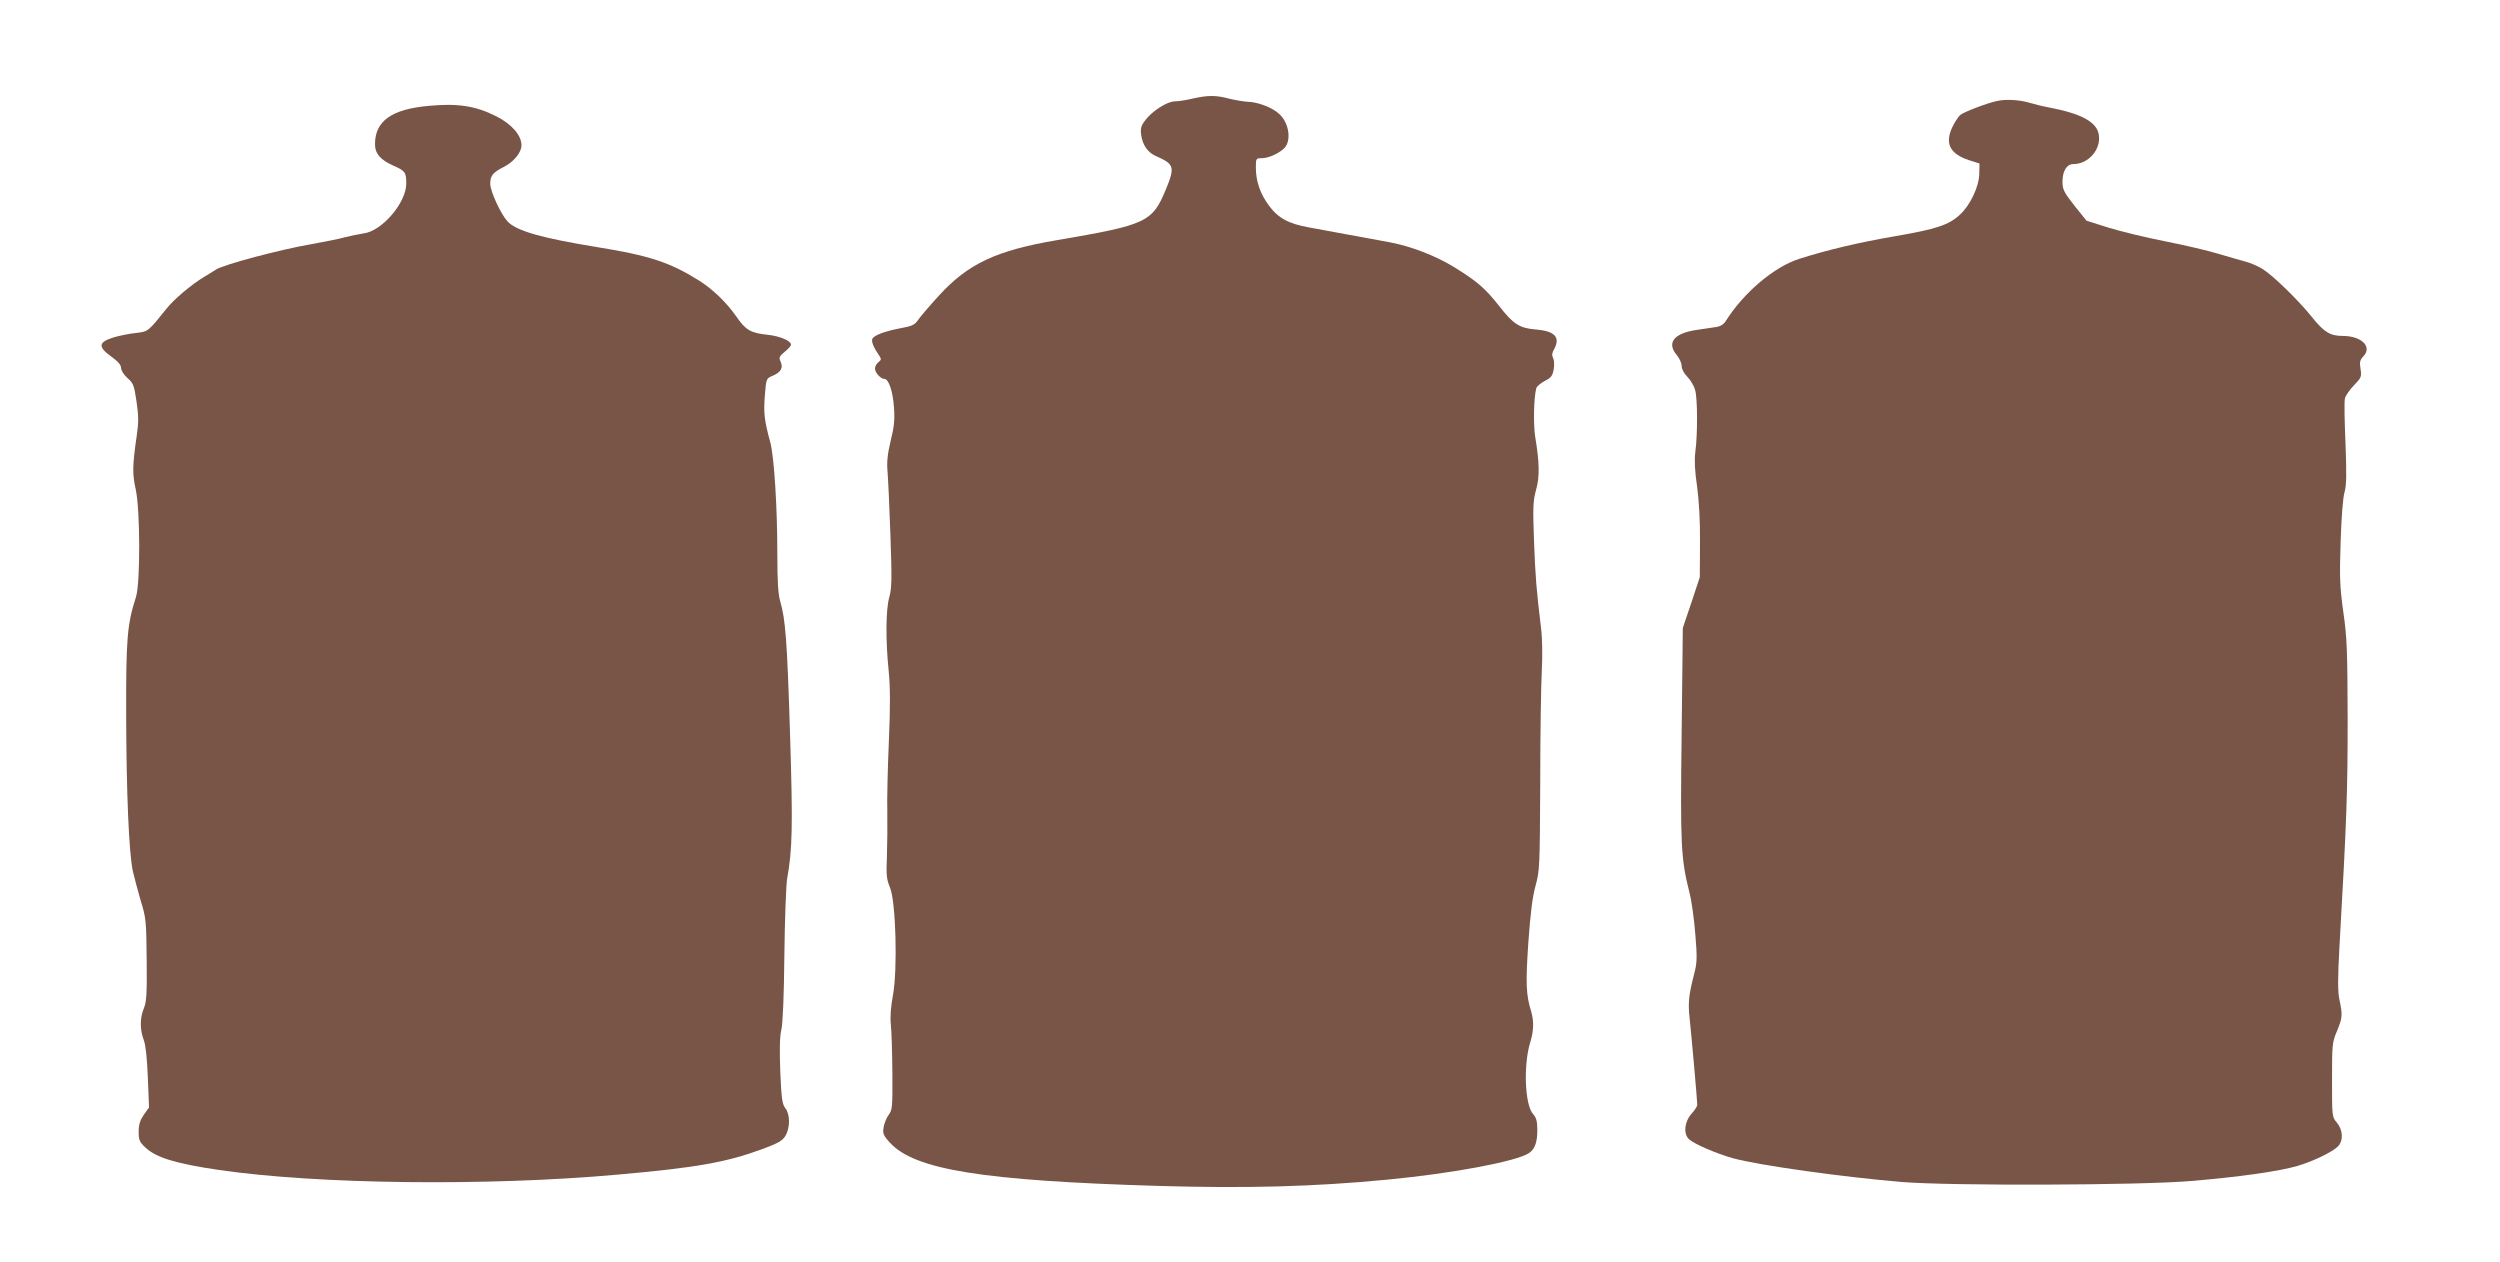
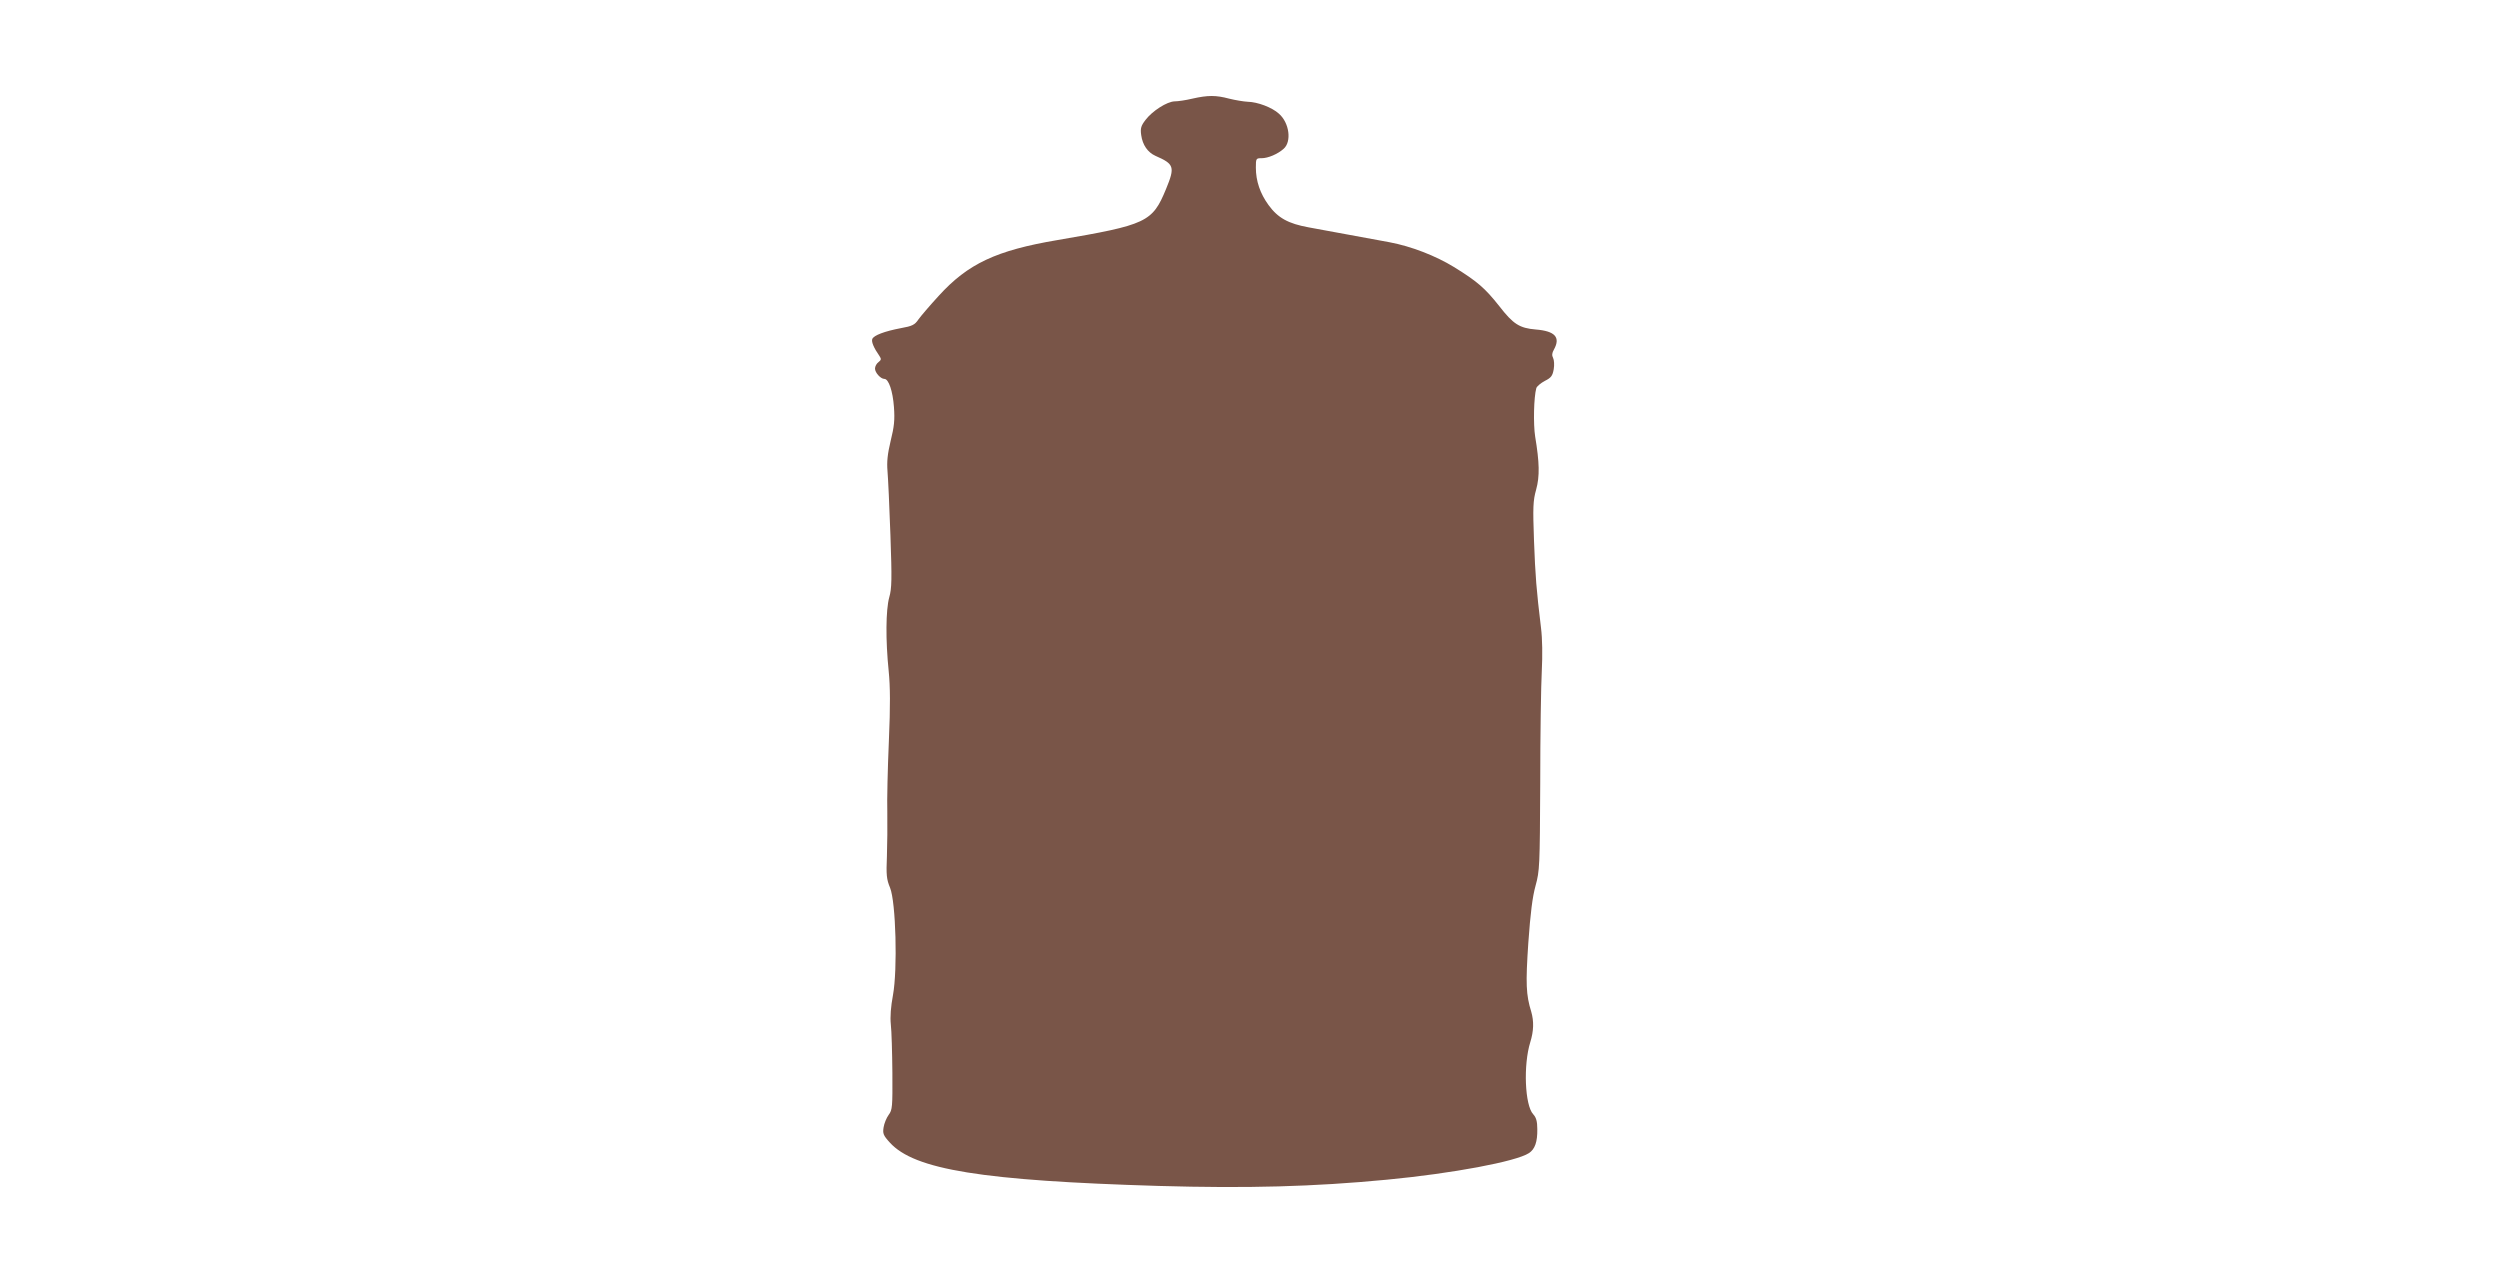
<svg xmlns="http://www.w3.org/2000/svg" version="1.0" width="1280pt" height="646pt" viewBox="0 0 1280 646" preserveAspectRatio="xMidYMid meet">
  <g transform="translate(0,646) scale(0.1,-0.1)" fill="#795548" stroke="none">
    <path d="M6105 5955 c-33 -8 -74 -14 -91 -14 -39 -1 -114 -49 -149 -95 -23 -30 -27 -43 -22 -78 7 -50 33 -88 73 -106 96 -42 101 -56 54 -170 -70 -170 -99 -183 -555 -261 -314 -53 -459 -121 -609 -286 -45 -49 -92 -104 -104 -121 -18 -27 -32 -34 -89 -44 -84 -16 -140 -37 -147 -56 -5 -14 7 -44 37 -87 10 -15 9 -20 -5 -31 -10 -7 -18 -22 -18 -33 0 -21 29 -53 48 -53 22 0 43 -62 49 -144 5 -67 1 -101 -17 -174 -16 -67 -20 -107 -16 -154 3 -35 10 -182 15 -328 8 -227 7 -273 -6 -318 -18 -65 -19 -221 -3 -377 8 -81 9 -176 1 -360 -6 -137 -10 -302 -8 -365 1 -63 0 -164 -2 -225 -4 -94 -2 -117 16 -160 30 -73 39 -419 15 -550 -11 -59 -15 -111 -11 -150 4 -33 7 -145 8 -248 1 -174 0 -190 -19 -215 -11 -15 -23 -44 -26 -64 -5 -31 -2 -41 32 -78 126 -139 473 -195 1377 -222 454 -13 792 -4 1168 32 336 32 661 93 727 136 31 20 44 58 43 123 0 40 -6 60 -21 76 -43 46 -51 253 -15 369 18 58 19 107 5 156 -27 87 -29 144 -15 353 11 153 21 234 37 292 21 77 22 97 24 525 0 245 4 504 8 575 4 79 3 165 -4 220 -24 199 -29 263 -36 449 -6 168 -5 202 11 259 19 69 17 139 -5 272 -10 64 -7 202 6 248 3 9 23 26 44 37 32 16 39 26 45 59 4 22 2 48 -3 58 -7 13 -6 26 4 43 35 63 6 95 -93 103 -83 7 -115 27 -187 120 -73 92 -112 126 -232 200 -93 57 -218 106 -331 127 -58 11 -255 47 -413 76 -104 19 -157 48 -205 114 -43 59 -65 123 -65 192 0 47 1 48 30 48 32 0 82 21 112 48 42 36 30 133 -24 180 -35 32 -109 60 -160 61 -20 1 -63 8 -95 16 -68 18 -108 18 -188 0z" />
-     <path d="M10225 5943 c-50 -10 -172 -57 -189 -72 -10 -9 -29 -38 -41 -64 -38 -82 -11 -135 86 -167 l54 -17 -1 -49 c0 -67 -45 -163 -99 -213 -57 -53 -121 -74 -330 -110 -187 -32 -351 -71 -492 -116 -128 -40 -285 -173 -376 -317 -11 -18 -28 -29 -49 -32 -18 -3 -63 -9 -100 -15 -118 -17 -156 -66 -103 -129 14 -17 25 -41 25 -56 0 -15 12 -38 29 -55 17 -17 35 -48 40 -68 13 -44 13 -230 1 -318 -5 -41 -3 -96 9 -175 10 -74 16 -177 15 -290 l-1 -175 -43 -130 -44 -130 -6 -540 c-7 -573 -4 -640 40 -815 11 -41 24 -137 30 -213 10 -118 9 -146 -5 -200 -29 -113 -33 -151 -24 -232 9 -82 39 -420 39 -442 0 -7 -13 -28 -30 -46 -36 -41 -42 -103 -12 -130 27 -25 142 -74 224 -97 136 -37 566 -97 868 -122 249 -20 1211 -17 1475 5 252 21 455 50 550 78 80 24 177 71 205 99 29 29 26 85 -5 122 -25 29 -25 31 -25 219 0 180 1 193 25 249 28 68 30 82 13 161 -9 44 -9 106 0 271 37 649 42 793 42 1163 -1 349 -3 419 -22 550 -18 130 -20 178 -14 360 4 128 12 228 20 255 10 36 11 87 5 250 -5 113 -7 216 -3 230 3 14 24 44 46 67 38 39 40 44 34 84 -6 35 -3 46 15 65 46 49 -10 104 -106 104 -64 0 -96 19 -159 98 -70 87 -200 213 -252 245 -23 14 -61 31 -85 37 -24 6 -87 25 -139 40 -52 16 -175 45 -272 64 -98 19 -229 51 -291 70 l-114 36 -62 77 c-54 69 -61 83 -61 123 0 55 22 90 56 90 77 0 142 75 130 150 -10 65 -88 108 -256 140 -29 5 -75 17 -103 25 -48 14 -118 18 -162 8z" />
-     <path d="M2195 5918 c-190 -17 -275 -78 -275 -196 0 -49 28 -81 96 -111 59 -26 64 -34 64 -91 0 -98 -124 -243 -218 -255 -26 -4 -69 -13 -97 -20 -27 -8 -104 -23 -170 -35 -159 -27 -451 -105 -489 -130 -17 -11 -44 -28 -60 -37 -70 -43 -154 -114 -194 -164 -95 -118 -92 -116 -157 -124 -33 -3 -85 -14 -115 -23 -77 -24 -79 -48 -11 -97 35 -25 51 -44 51 -59 0 -13 14 -35 33 -52 30 -26 34 -38 46 -120 11 -74 11 -107 1 -175 -22 -153 -23 -195 -5 -275 23 -106 24 -480 1 -551 -45 -141 -51 -211 -50 -608 1 -393 14 -700 34 -795 7 -30 25 -98 40 -150 28 -90 29 -105 31 -305 2 -175 -1 -216 -15 -249 -20 -48 -20 -108 0 -161 10 -26 17 -92 21 -193 l6 -152 -27 -38 c-19 -28 -26 -50 -26 -86 0 -42 4 -53 34 -81 55 -52 157 -83 376 -115 504 -74 1377 -84 2043 -24 406 36 556 63 741 131 80 30 102 42 117 67 25 41 25 110 0 142 -16 20 -20 49 -26 186 -4 113 -3 178 5 213 8 31 14 177 16 385 2 184 9 360 14 390 27 150 30 266 15 743 -15 478 -23 586 -51 681 -10 35 -14 103 -14 235 0 241 -16 500 -36 576 -31 114 -35 150 -28 239 7 88 7 88 40 102 42 18 55 40 41 72 -10 21 -8 27 21 51 18 14 32 31 32 36 0 20 -56 44 -120 51 -87 9 -112 24 -159 92 -49 71 -120 140 -191 185 -150 94 -256 129 -524 172 -282 46 -414 83 -458 132 -35 39 -88 154 -88 192 0 41 13 58 69 86 51 26 91 74 91 111 0 51 -50 109 -130 149 -105 53 -197 67 -345 53z" />
  </g>
</svg>